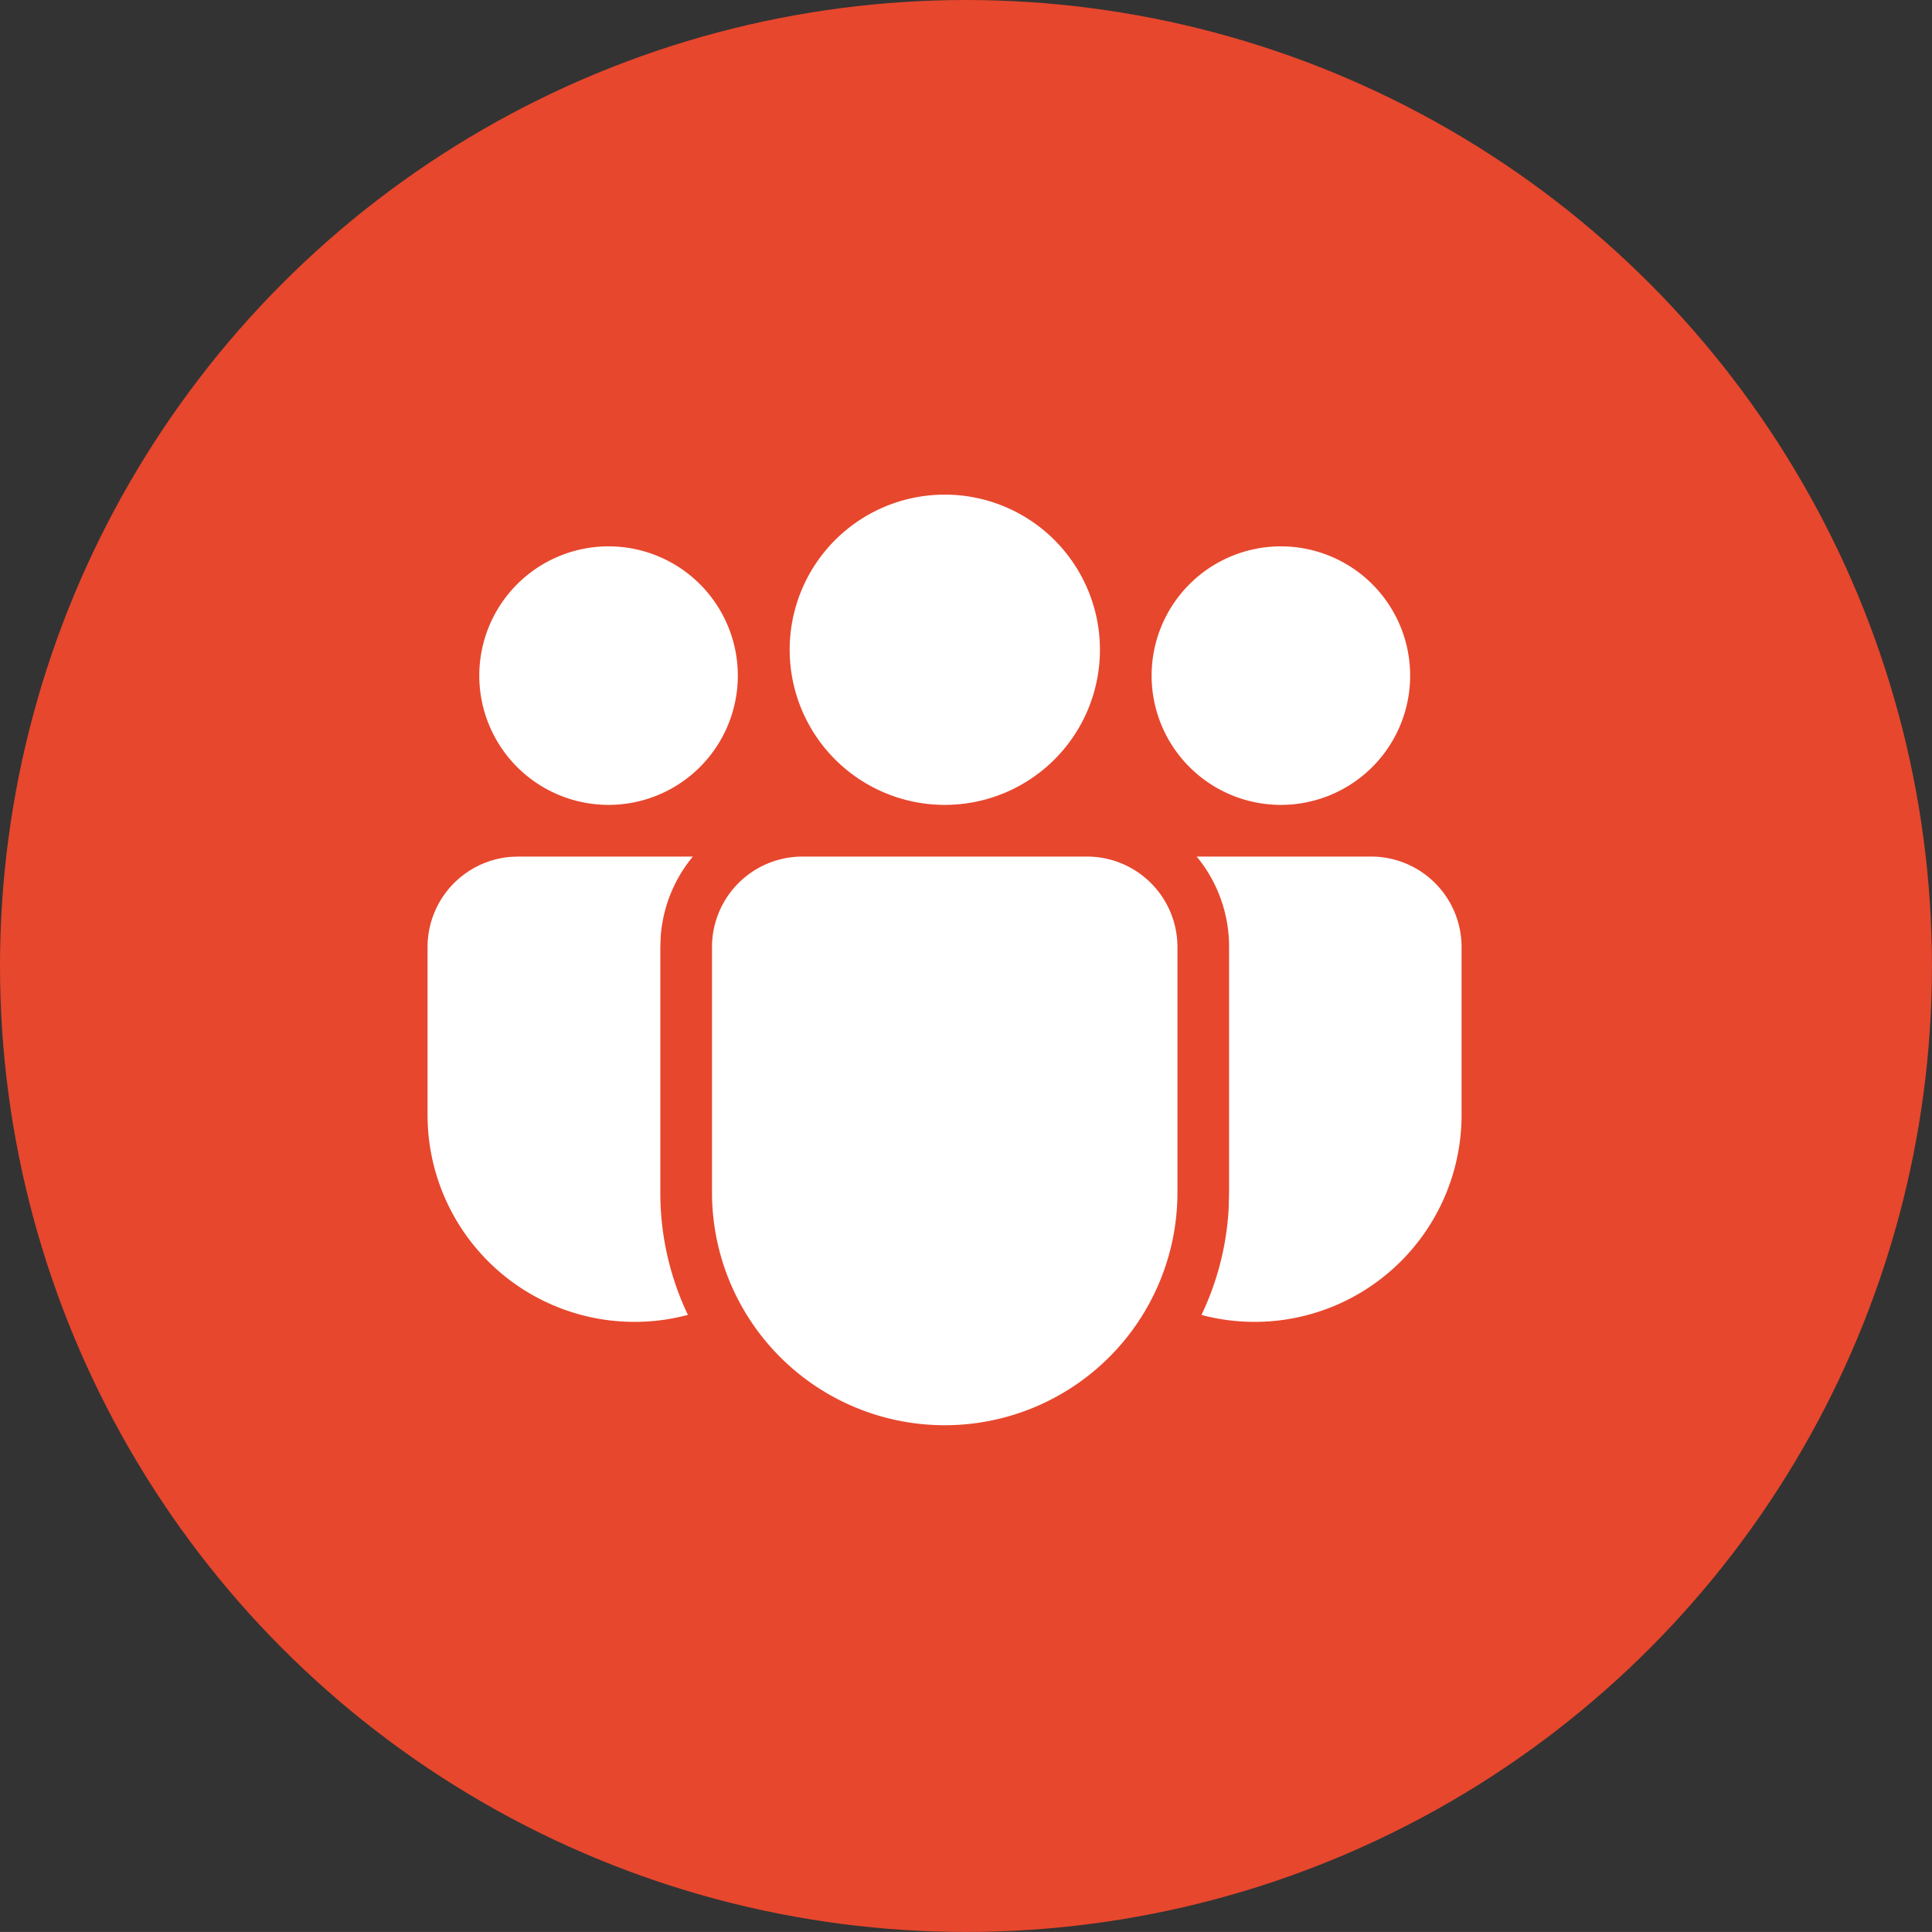
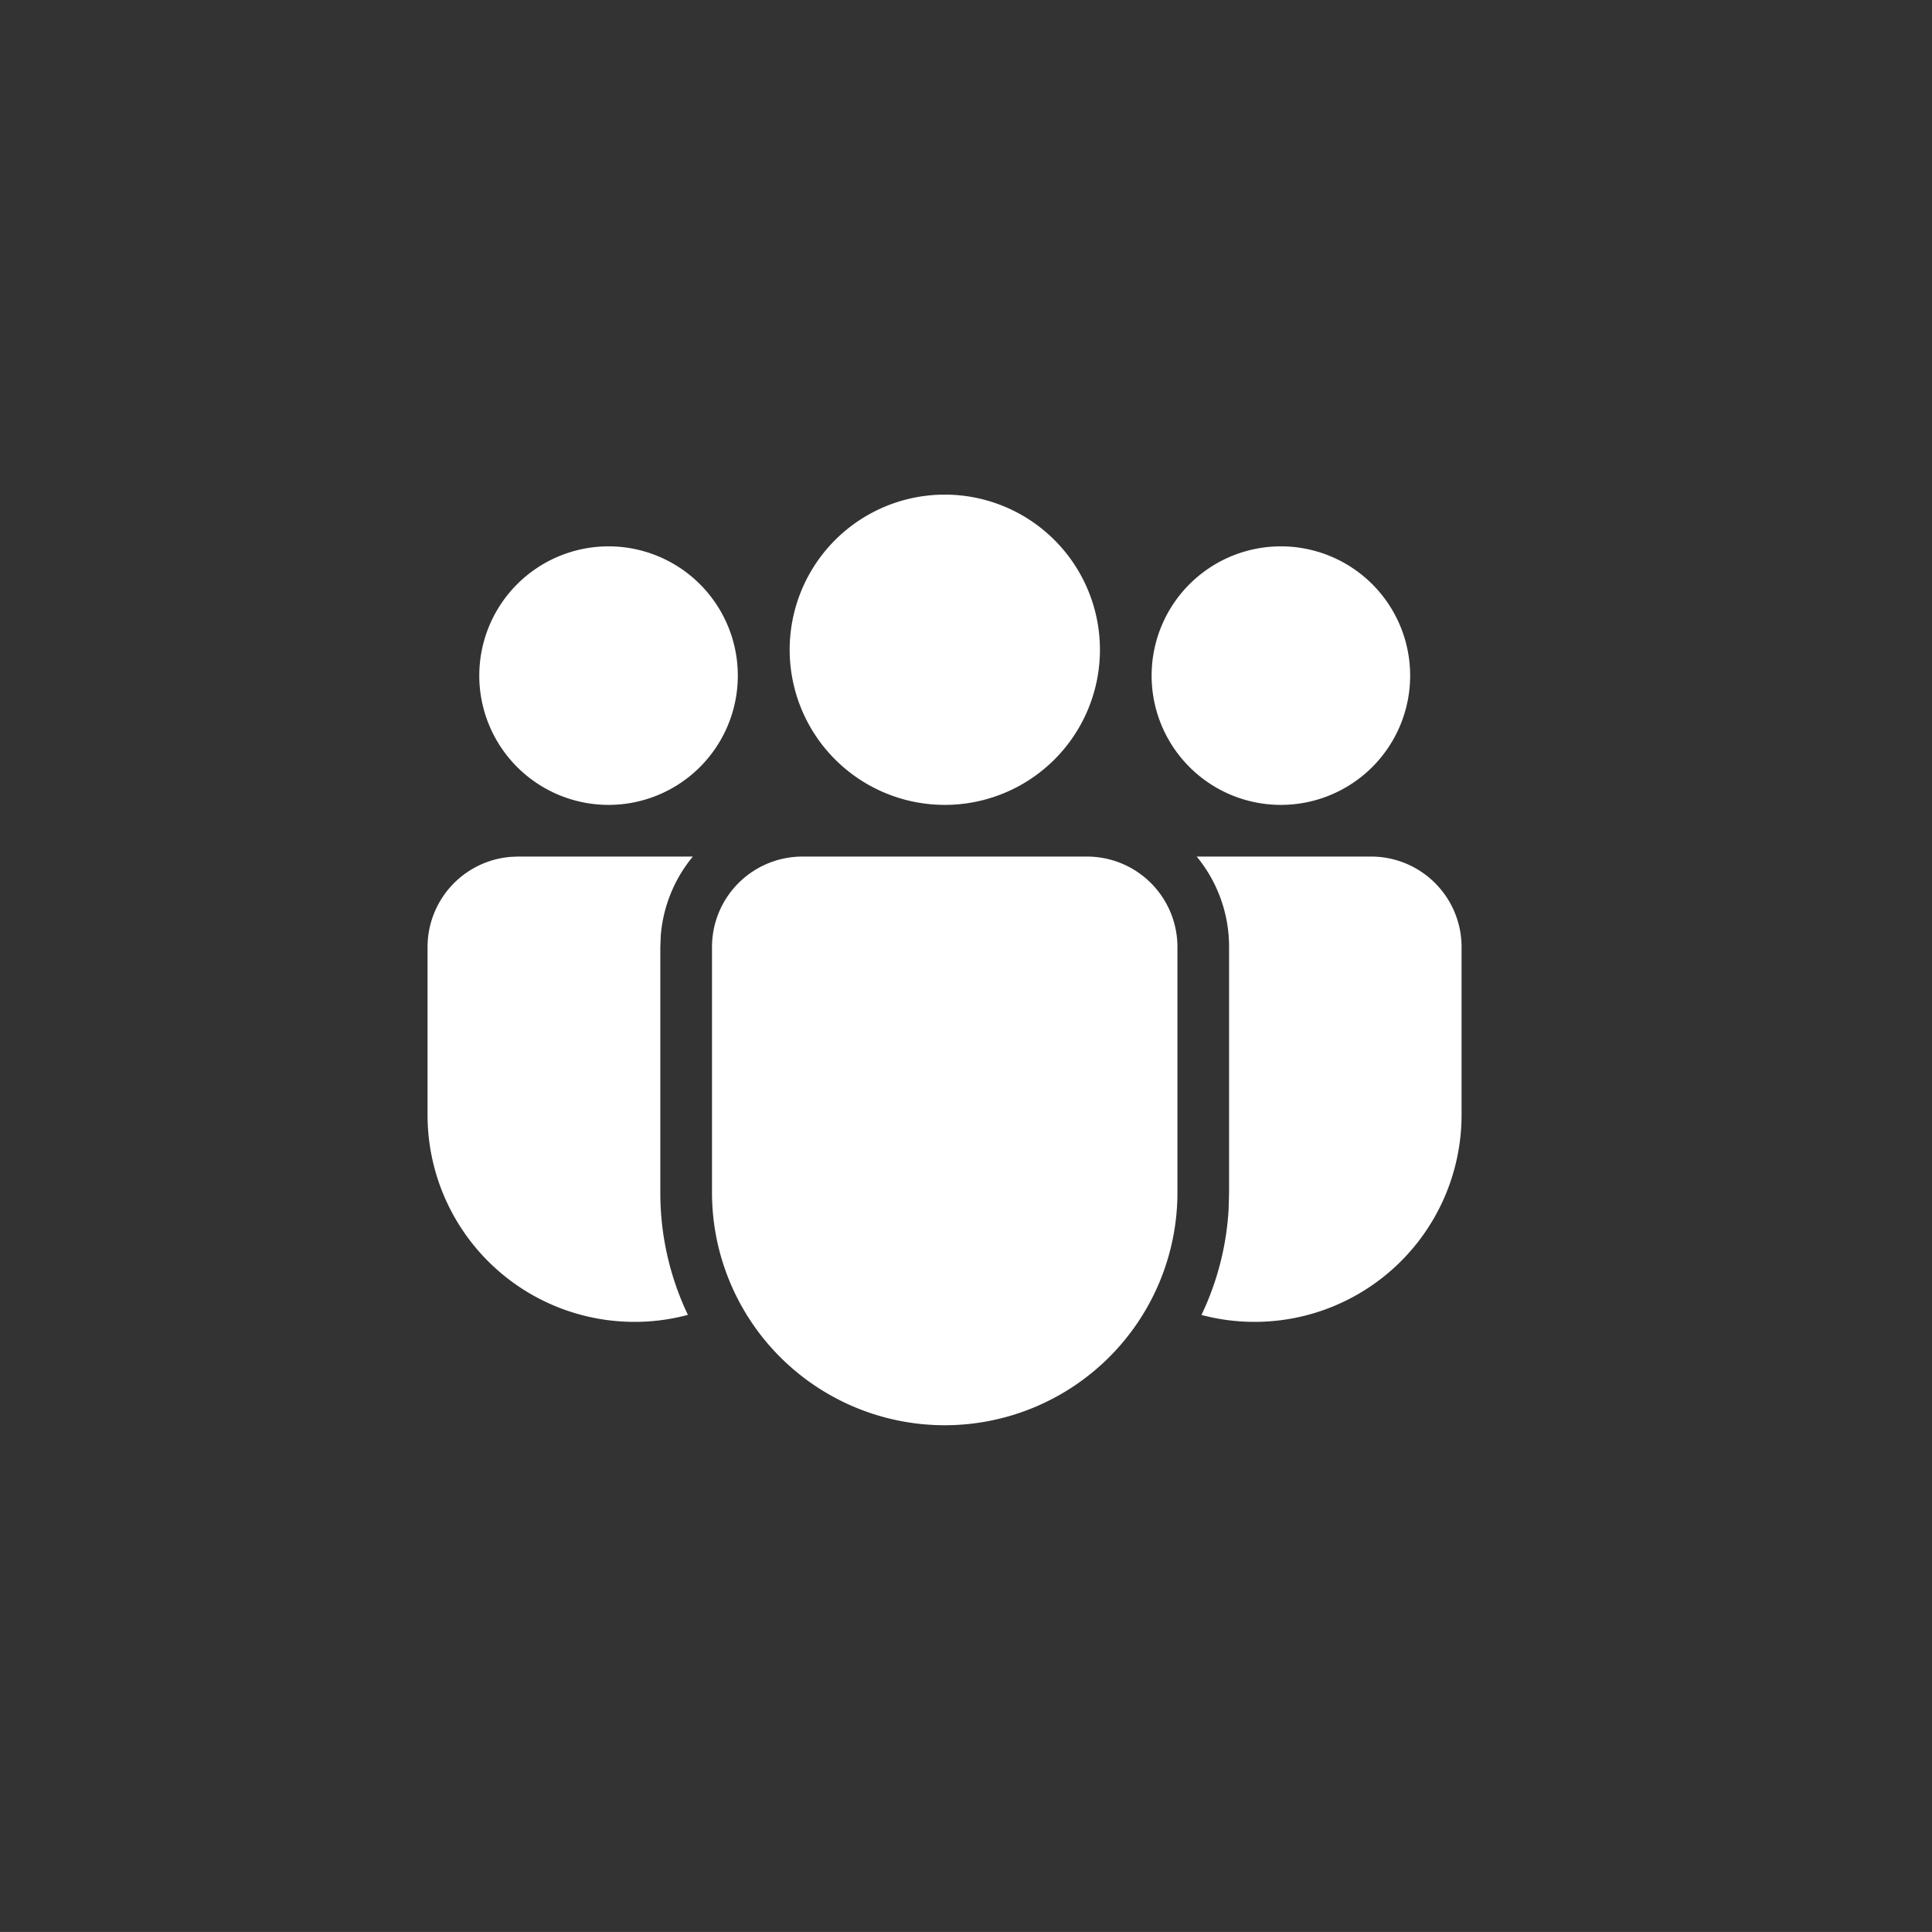
<svg xmlns="http://www.w3.org/2000/svg" id="Group_30889" data-name="Group 30889" width="44.075" height="44.074" viewBox="0 0 44.075 44.074">
  <rect x="0" y="0" width="44.075" height="44.074" fill="#333333" stroke="none" />
  <g id="Icons" transform="translate(0 0)">
    <g id="Group_30856" data-name="Group 30856" transform="translate(0 0)">
-       <ellipse id="Ellipse_60" data-name="Ellipse 60" cx="22.037" cy="22.037" rx="22.037" ry="22.037" fill="#e7472d" />
      <path id="_8673588_ic_fluent_people_team_filled_icon" data-name="8673588_ic_fluent_people_team_filled_icon" d="M17.043,11.257a2.064,2.064,0,0,1,2.064,2.064v5.6a5.309,5.309,0,0,1-10.618,0v-5.6a2.064,2.064,0,0,1,2.064-2.064Zm-8.991,0a3.229,3.229,0,0,0-.732,1.806l-.01.259v5.6a6.463,6.463,0,0,0,.629,2.79,4.666,4.666,0,0,1-1.219.16A4.719,4.719,0,0,1,2,17.153V13.321a2.064,2.064,0,0,1,1.895-2.057l.169-.007Zm11.492,0h3.981a2.064,2.064,0,0,1,2.064,2.064v3.833a4.722,4.722,0,0,1-5.934,4.56,6.433,6.433,0,0,0,.62-2.42l.01-.372v-5.6A3.231,3.231,0,0,0,19.545,11.255ZM13.8,3a3.539,3.539,0,1,1-3.539,3.539A3.538,3.538,0,0,1,13.8,3Zm7.667,1.18a2.949,2.949,0,1,1-2.949,2.949A2.949,2.949,0,0,1,21.462,4.18Zm-15.334,0A2.949,2.949,0,1,1,3.18,7.128,2.949,2.949,0,0,1,6.128,4.18Z" transform="translate(7.754 8.284)" fill="#fff" />
    </g>
  </g>
</svg>